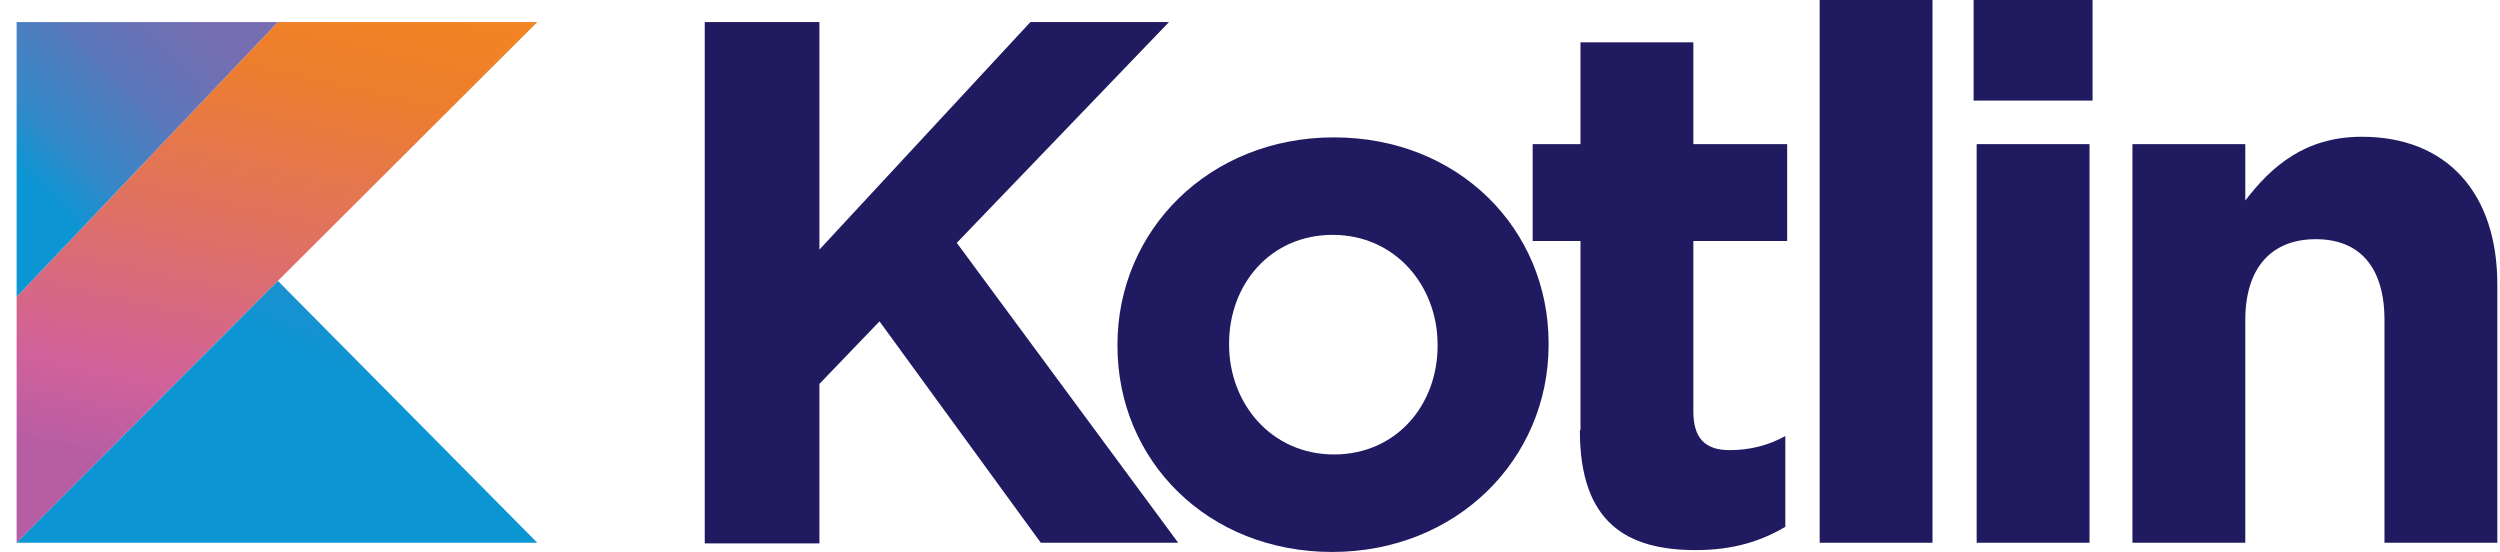
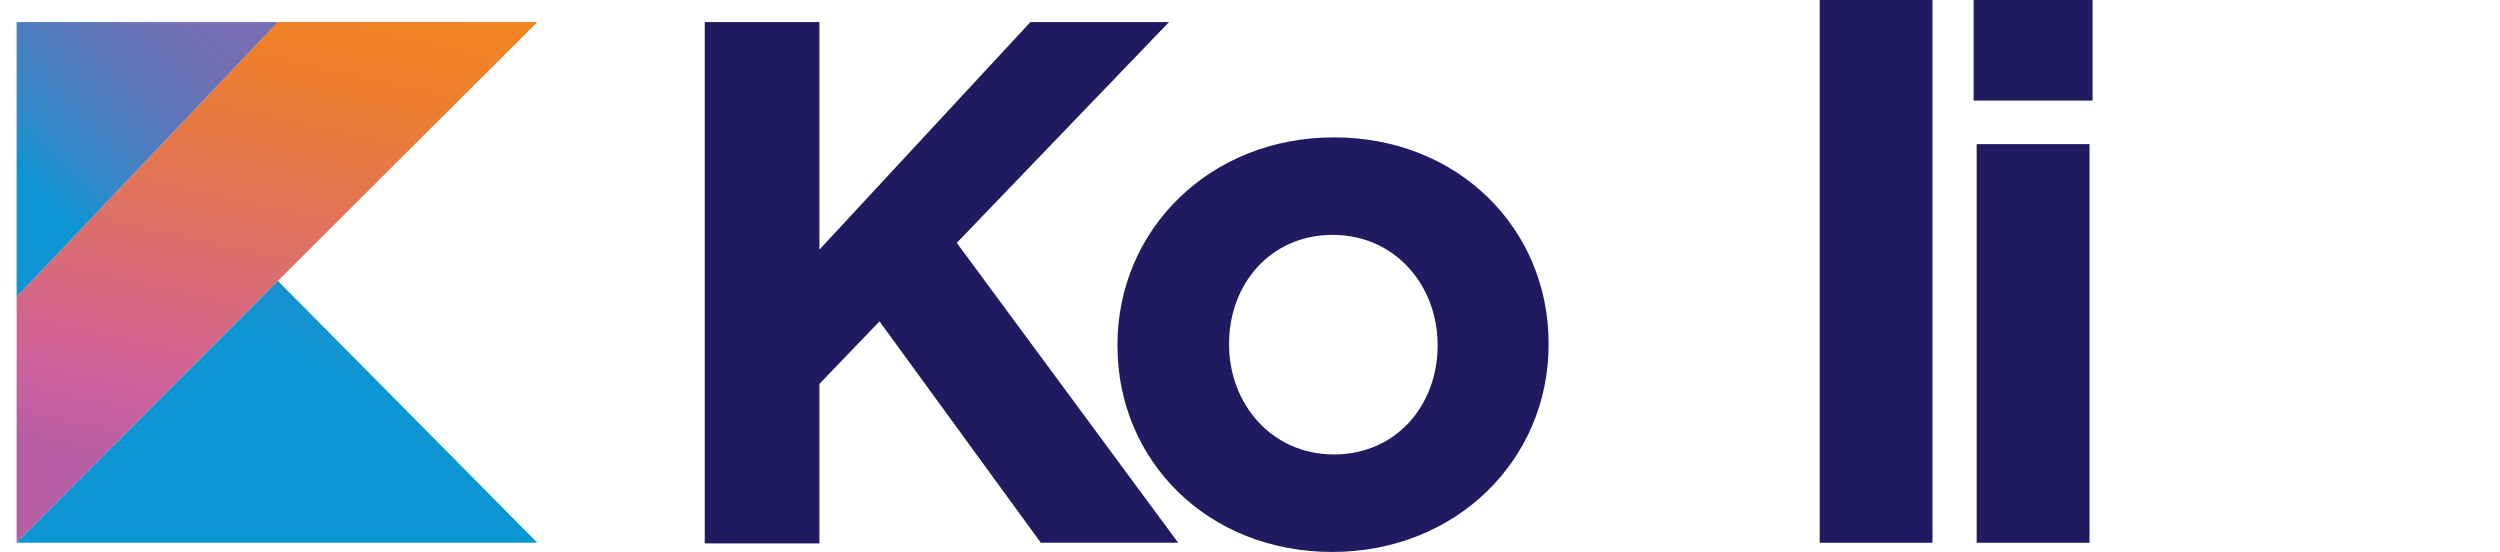
<svg xmlns="http://www.w3.org/2000/svg" width="77" height="17" viewBox="0 0 77 17" fill="none">
  <path d="M21.706 0.68H25.238V7.688L31.736 0.68H36.005L29.469 7.48L36.288 16.717H32.057L27.089 9.898L25.238 11.824V16.736H21.706V0.68Z" fill="#201A60" />
  <path d="M34.418 10.653V10.616C34.418 7.083 37.251 4.231 41.086 4.231C44.92 4.231 47.697 7.046 47.697 10.578V10.616C47.697 14.148 44.864 17 41.029 17C37.195 17 34.418 14.186 34.418 10.653ZM44.278 10.653V10.616C44.278 8.802 42.975 7.234 41.048 7.234C39.121 7.234 37.856 8.764 37.856 10.578V10.616C37.856 12.429 39.159 13.997 41.086 13.997C43.012 13.997 44.278 12.467 44.278 10.653Z" fill="#201A60" />
-   <path d="M48.679 13.241V7.423H47.206V4.439H48.679V1.303H52.155V4.439H55.045V7.423H52.155V12.674C52.155 13.468 52.495 13.864 53.269 13.864C53.911 13.864 54.478 13.713 54.988 13.43V16.226C54.251 16.66 53.401 16.943 52.23 16.943C50.096 16.943 48.66 16.093 48.66 13.26L48.679 13.241Z" fill="#201A60" />
  <path d="M56.046 0H59.521V16.717H56.046V0Z" fill="#201A60" />
  <path d="M60.787 0H64.451V3.098H60.787V0ZM60.881 4.439H64.357V16.717H60.881V4.439Z" fill="#201A60" />
-   <path d="M65.679 4.439H69.155V6.177C69.948 5.138 70.987 4.212 72.743 4.212C75.369 4.212 76.918 5.95 76.918 8.764V16.717H73.442V9.86C73.442 8.217 72.668 7.367 71.327 7.367C69.986 7.367 69.155 8.217 69.155 9.86V16.717H65.679V4.439Z" fill="#201A60" />
  <path d="M8.559 0.68L0.512 9.142V16.717L8.559 8.651L16.549 0.68H8.559Z" fill="url(#paint0_linear_2031_652)" />
  <path d="M0.512 16.717L8.559 8.651L16.549 16.717H0.512Z" fill="url(#paint1_linear_2031_652)" />
  <path d="M0.512 0.68H8.559L0.512 9.142V0.68Z" fill="url(#paint2_linear_2031_652)" />
  <defs>
    <linearGradient id="paint0_linear_2031_652" x1="-8.127" y1="14.697" x2="-2.362" y2="-11.254" gradientUnits="userSpaceOnUse">
      <stop offset="0.11" stop-color="#B75DA4" />
      <stop offset="0.21" stop-color="#D0619B" />
      <stop offset="0.43" stop-color="#E1735C" />
      <stop offset="0.6" stop-color="#ED7E2D" />
      <stop offset="0.74" stop-color="#F48620" />
      <stop offset="0.82" stop-color="#F6891F" />
    </linearGradient>
    <linearGradient id="paint1_linear_2031_652" x1="27.421" y1="21.977" x2="37.997" y2="-1.93" gradientUnits="userSpaceOnUse">
      <stop offset="0.1" stop-color="#0C95D3" />
      <stop offset="0.3" stop-color="#3588C8" />
      <stop offset="0.62" stop-color="#5B77BA" />
      <stop offset="0.86" stop-color="#6F70B4" />
      <stop offset="1" stop-color="#776DB2" />
    </linearGradient>
    <linearGradient id="paint2_linear_2031_652" x1="-0.224" y1="5.648" x2="5.688" y2="-0.265" gradientUnits="userSpaceOnUse">
      <stop offset="0.1" stop-color="#0C95D3" />
      <stop offset="0.3" stop-color="#3588C8" />
      <stop offset="0.62" stop-color="#5B77BA" />
      <stop offset="0.86" stop-color="#6F70B4" />
      <stop offset="1" stop-color="#776DB2" />
    </linearGradient>
  </defs>
</svg>